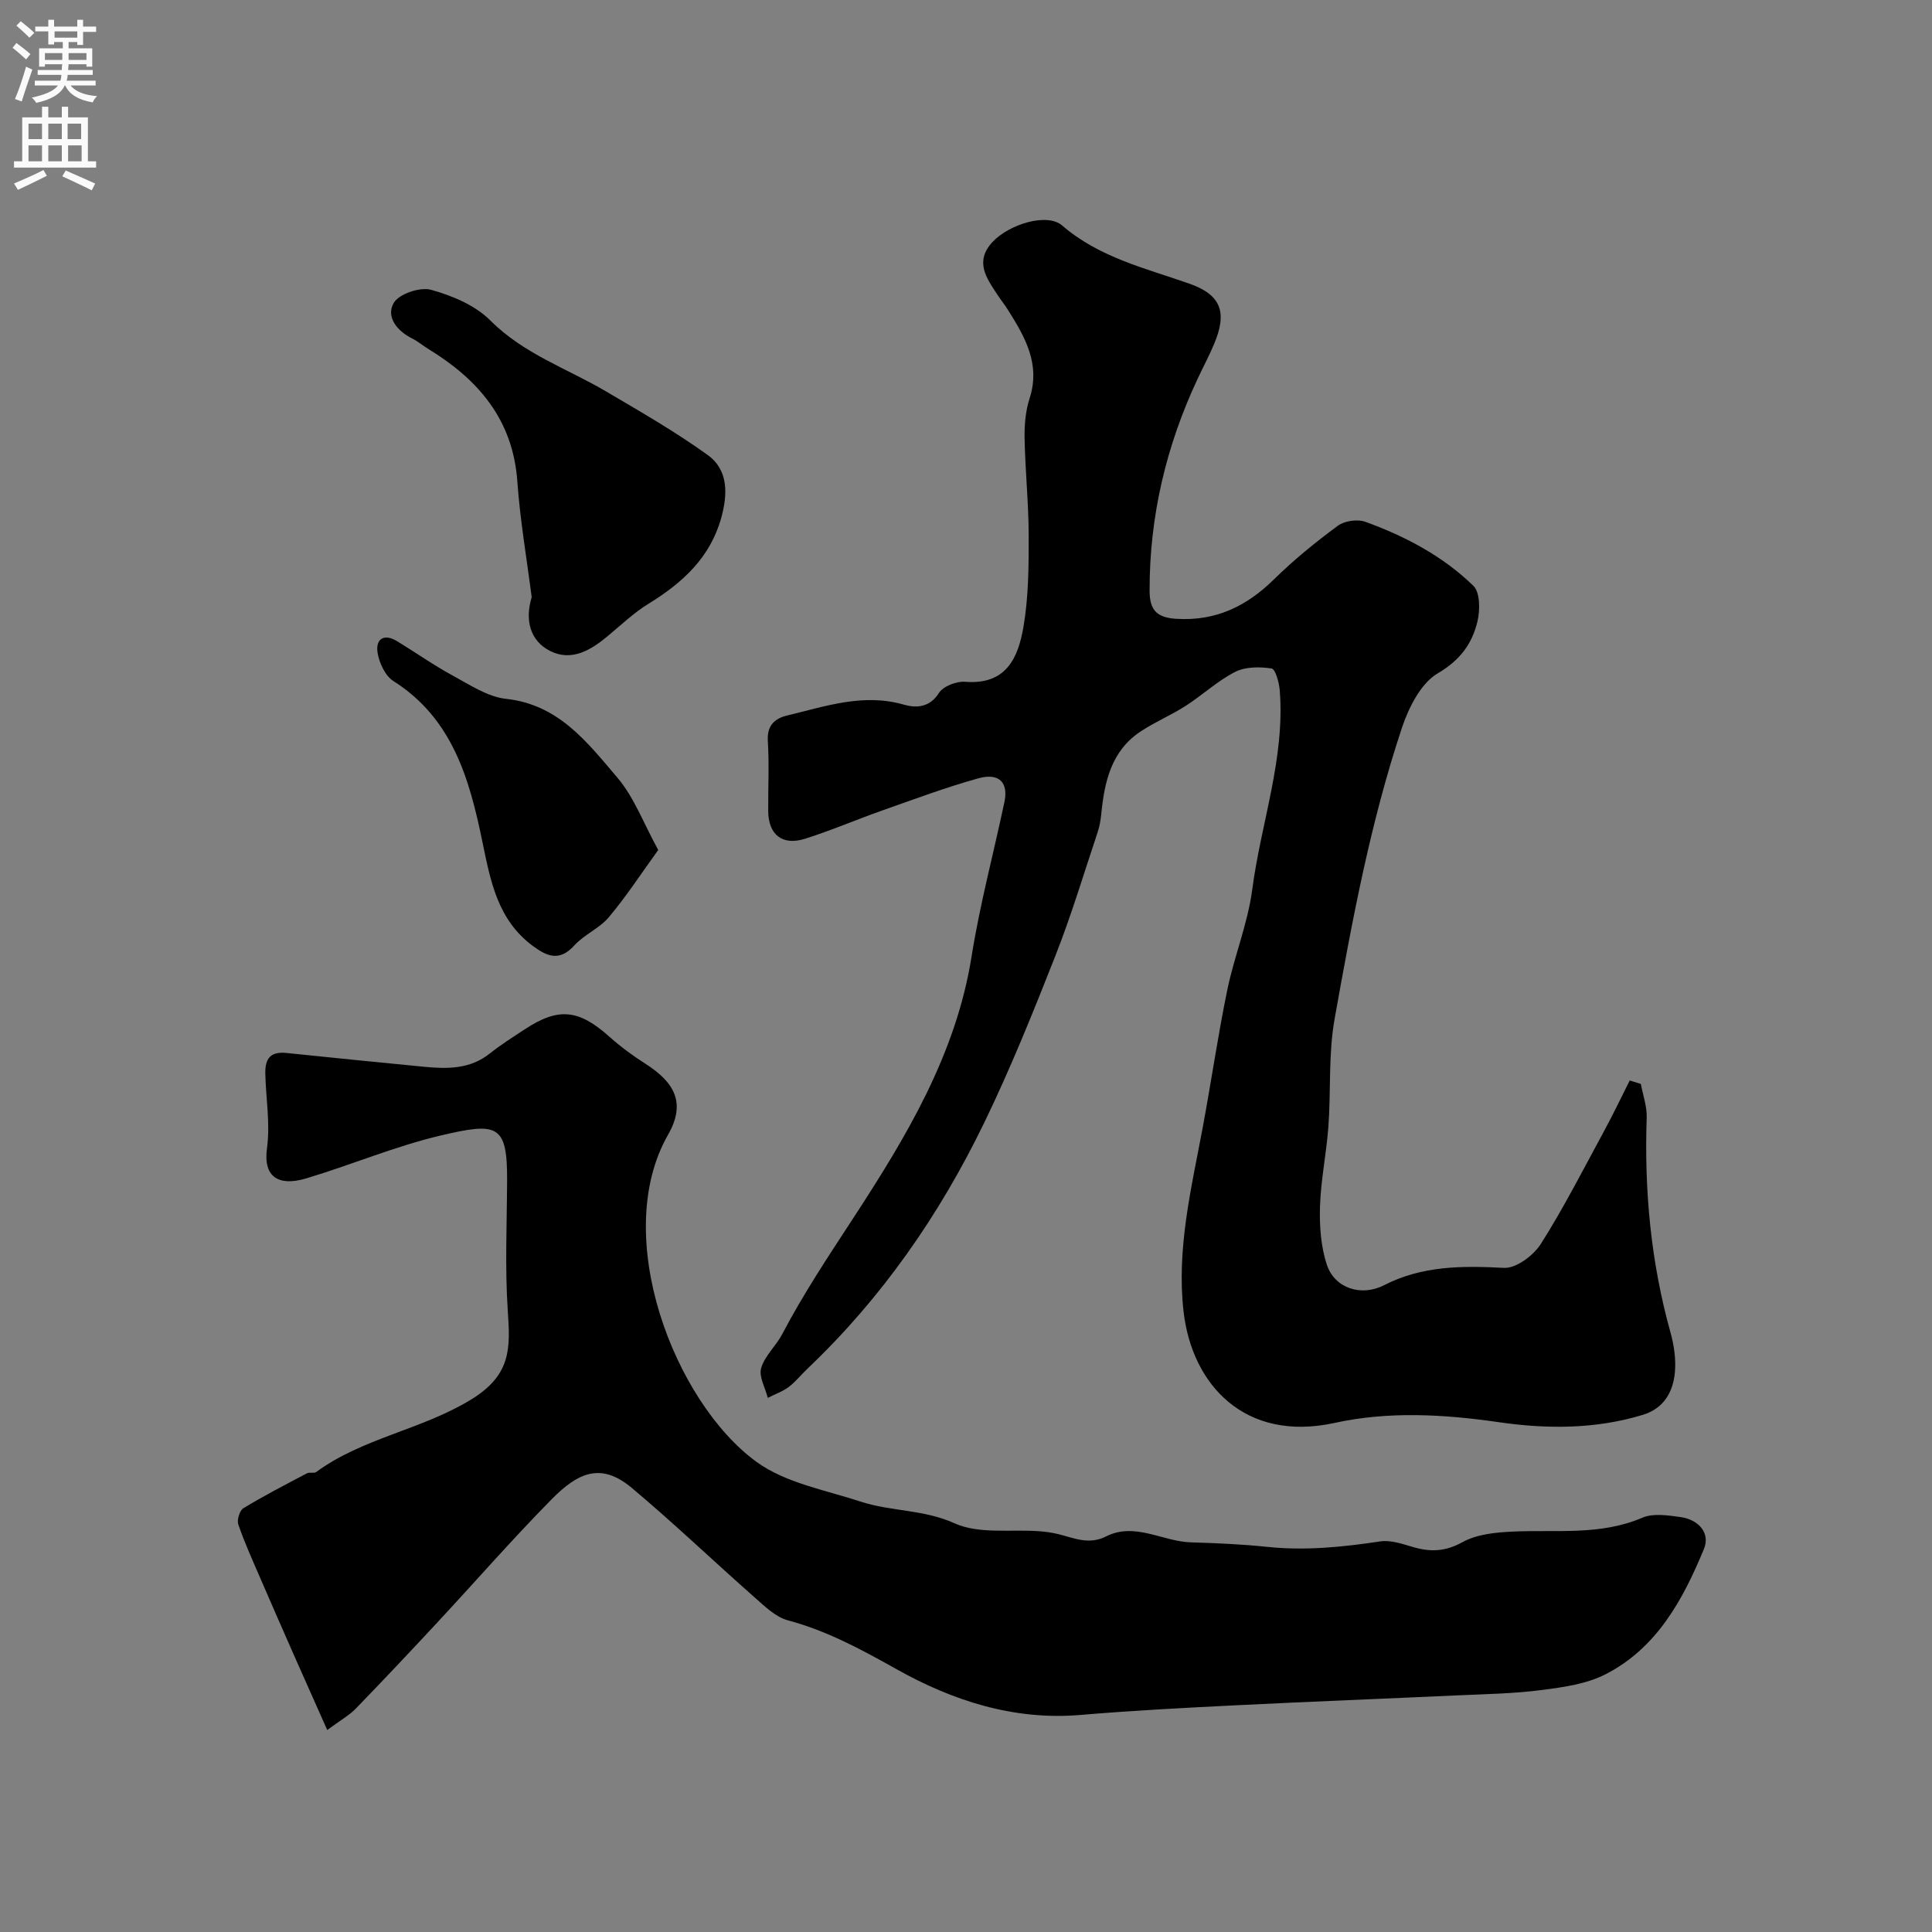
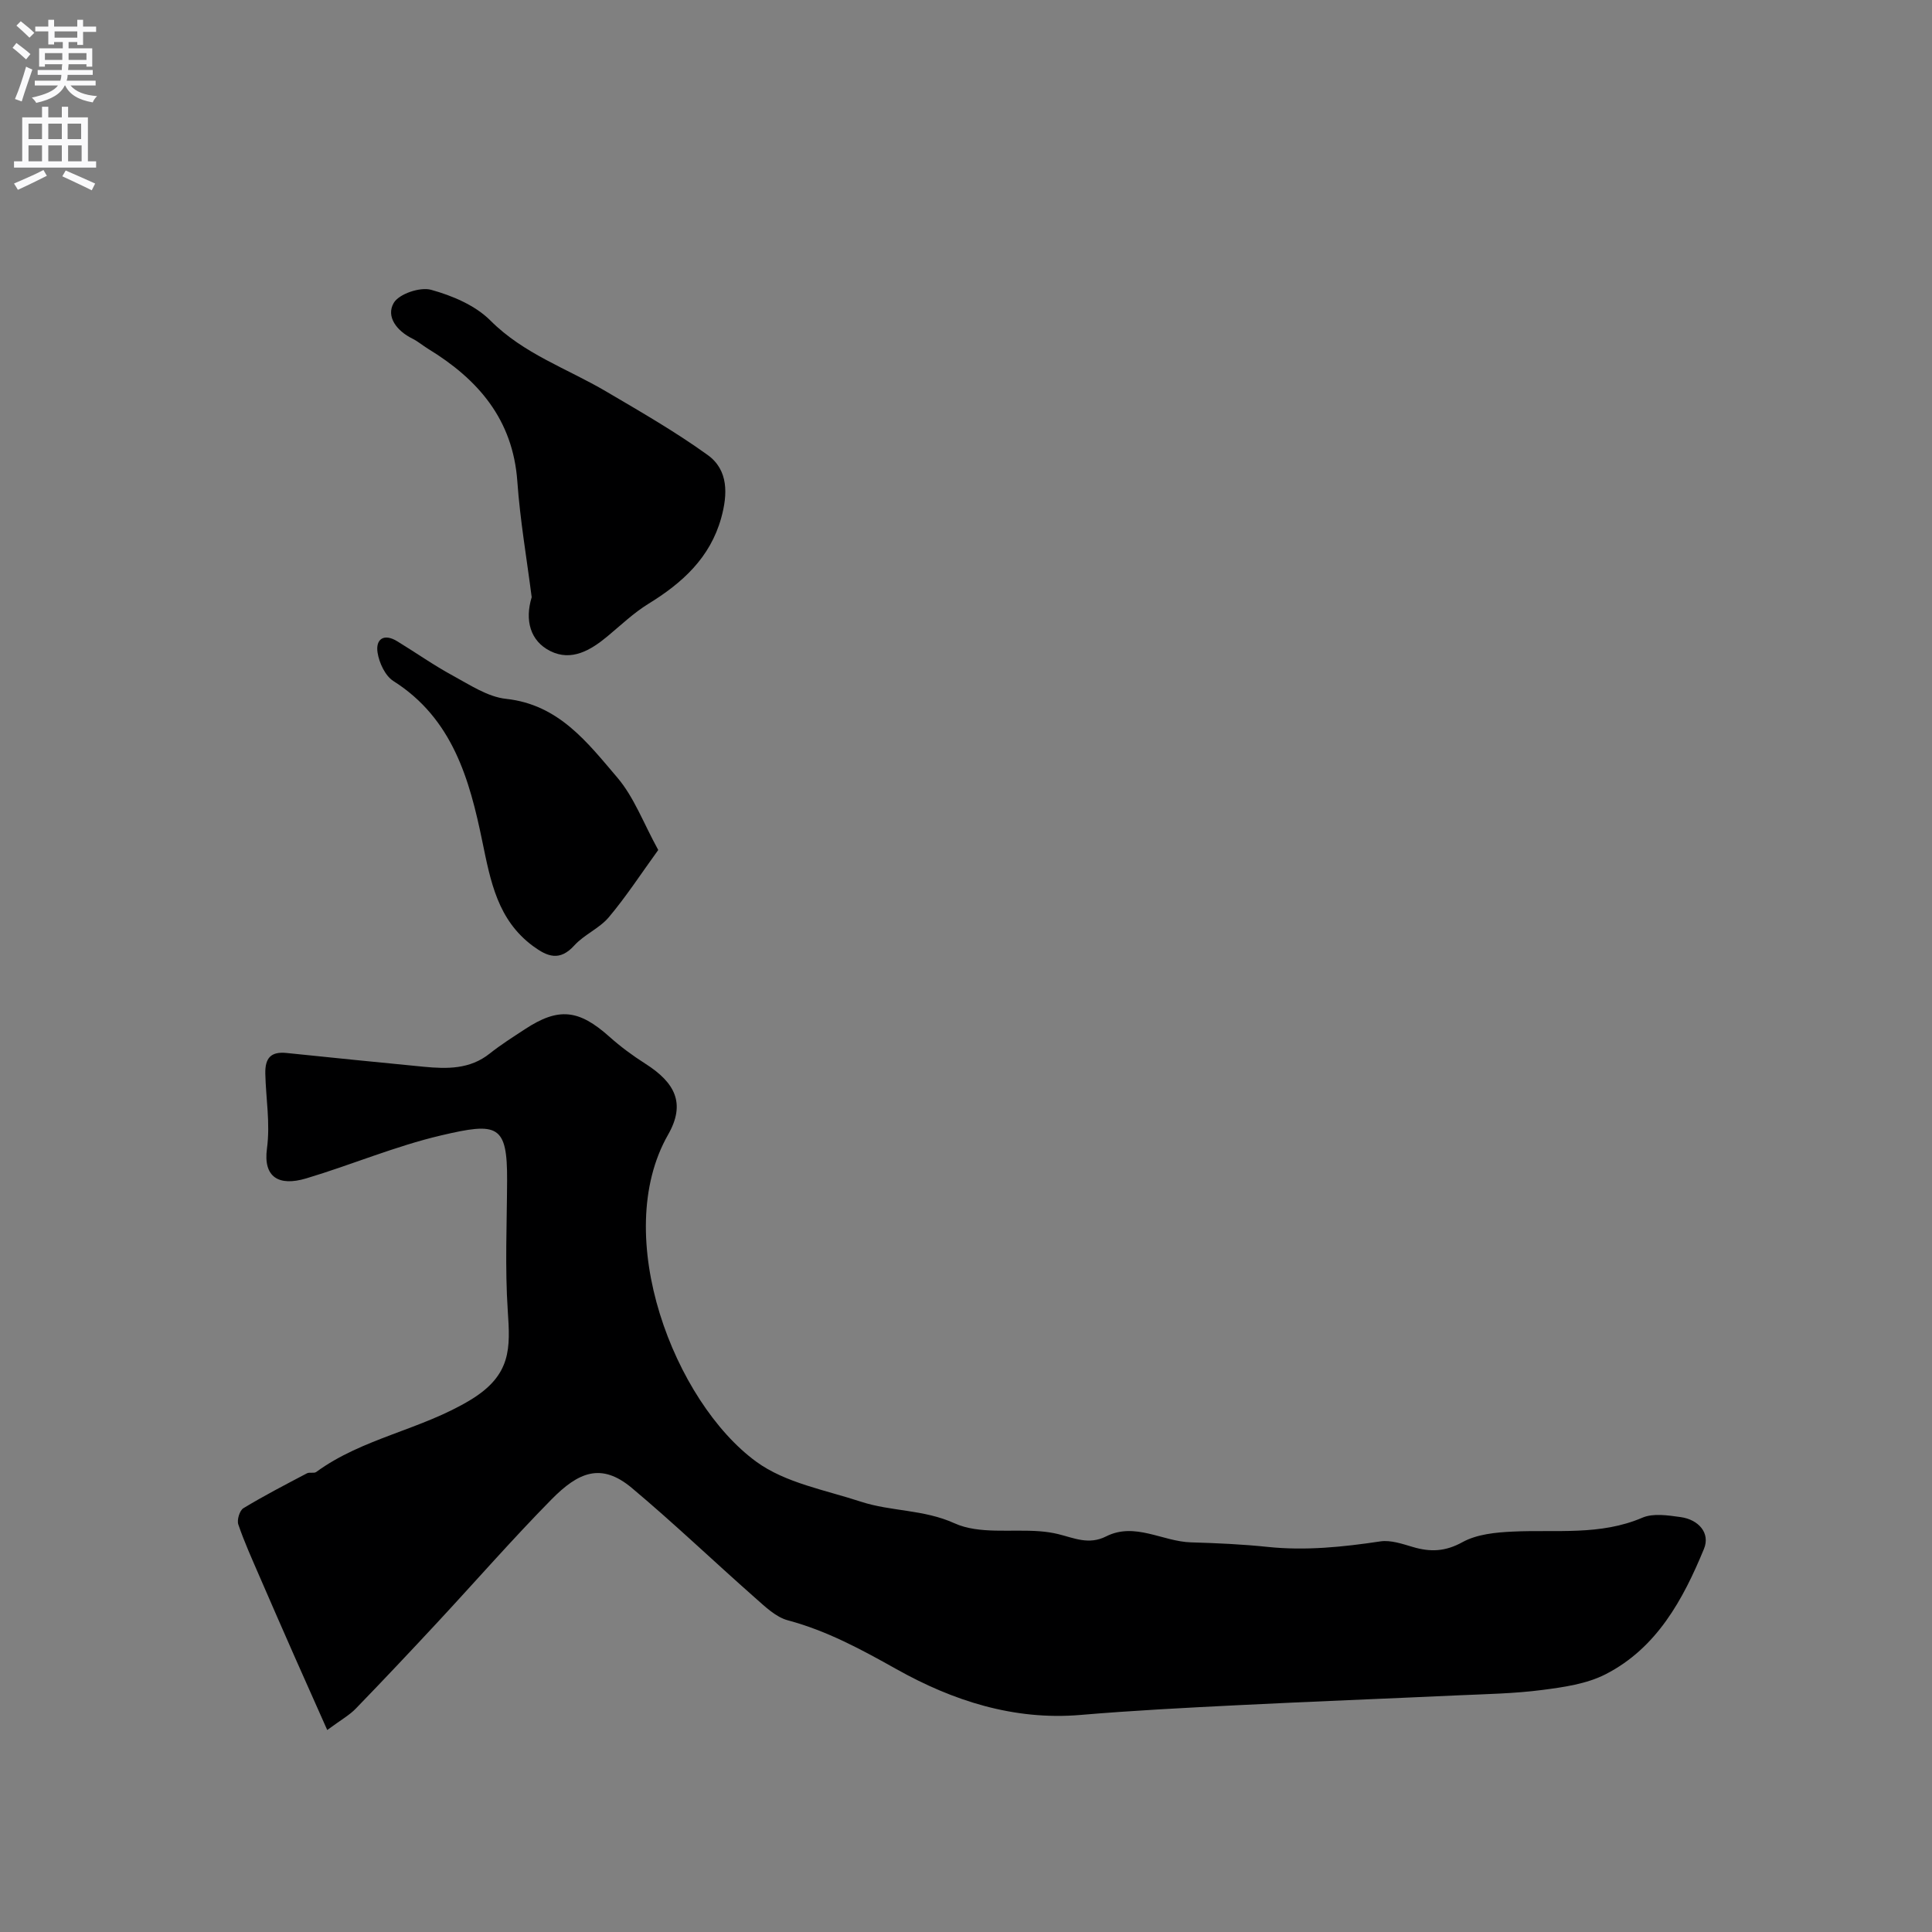
<svg xmlns="http://www.w3.org/2000/svg" enable-background="new 0 0 400 400" viewBox="0 0 400 400">
  <rect x="0" y="0" width="400" height="400" fill="#808080" stroke="none" />
  <g fill="#000001">
-     <path d="m339.72 224.42c.43 2.33 1.29 4.67 1.21 6.98-.52 15.07.86 29.88 4.92 44.45.74 2.64 1.16 5.53.92 8.24-.36 4.1-2.3 7.51-6.62 8.83-9.84 3.01-20 2.96-29.91 1.52-11.39-1.65-22.84-2.27-33.87.15-18.66 4.09-29.58-7.93-31.32-23-1.5-12.98 1.61-25.57 3.97-38.2 1.76-9.45 3.13-18.99 5.07-28.4 1.44-7 4.24-13.76 5.17-20.8 1.8-13.77 6.81-27.1 5.7-41.24-.13-1.63-.9-4.43-1.69-4.55-2.46-.37-5.42-.38-7.55.71-3.65 1.86-6.74 4.78-10.22 7.02-3.02 1.94-6.38 3.34-9.36 5.32-6.06 4.01-7.47 10.38-8.13 17.05-.13 1.28-.35 2.58-.75 3.79-2.86 8.55-5.45 17.21-8.75 25.59-4.59 11.65-9.28 23.31-14.74 34.57-9.22 19.02-21.14 36.23-36.55 50.88-1.33 1.26-2.48 2.74-3.93 3.83-1.29.96-2.88 1.51-4.33 2.25-.52-2.08-1.89-4.4-1.37-6.17.75-2.55 3.08-4.58 4.36-7.02 4.4-8.4 9.62-16.22 14.8-24.16 10.79-16.55 21.18-33.72 24.4-54.01 1.71-10.74 4.54-21.31 6.8-31.97.87-4.08-1.09-6.14-5.42-4.93-6.72 1.87-13.28 4.33-19.87 6.65-5.36 1.89-10.6 4.16-16.01 5.86-4.71 1.48-7.58-.88-7.6-5.78-.03-4.83.22-9.68-.08-14.49-.2-3.23 1.48-4.66 4.03-5.26 7.91-1.89 15.71-4.66 24.13-2.24 2.47.71 5.3.68 7.27-2.42.89-1.4 3.64-2.46 5.44-2.31 8.41.66 10.94-4.84 12.06-11.39 1.05-6.14 1.09-12.49 1.08-18.75-.01-6.76-.72-13.52-.85-20.29-.05-2.75.2-5.66 1.04-8.26 2.29-7.11-.95-12.69-4.46-18.27-.69-1.1-1.51-2.13-2.23-3.22-2.27-3.44-4.73-6.87-.99-10.88 3.44-3.68 11.29-6.11 14.42-3.41 7.7 6.64 17.18 8.82 26.34 12.04 6.59 2.32 7.88 5.94 5.11 12.51-1.01 2.41-2.25 4.72-3.36 7.09-6.55 13.93-10.02 28.55-9.99 44 .01 3.96 1.46 5.54 5.53 5.79 8.17.5 14.53-2.58 20.23-8.18 4.09-4.02 8.58-7.67 13.2-11.08 1.39-1.03 4.07-1.42 5.7-.83 8.26 2.99 16.05 7.1 22.37 13.25 1.41 1.37 1.41 5.05.85 7.38-1.1 4.61-3.57 8.02-8.21 10.74-3.52 2.06-6.03 7.1-7.44 11.33-6.53 19.62-10.31 39.95-13.93 60.26-1.3 7.26-.74 14.84-1.28 22.26-.41 5.55-1.57 11.05-1.74 16.59-.12 4.03.18 8.31 1.45 12.09 1.62 4.79 7.1 6.57 11.79 4.17 7.95-4.08 16.24-4.05 24.86-3.6 2.51.13 6.11-2.57 7.63-4.97 4.77-7.52 8.82-15.5 13.08-23.34 1.87-3.44 3.55-6.99 5.32-10.49.71.22 1.51.47 2.3.72z" />
    <path d="m67.75 358.18c-2.51-5.65-4.61-10.33-6.68-15.02-2.47-5.6-4.92-11.2-7.35-16.81-1.53-3.55-3.14-7.08-4.38-10.73-.32-.93.27-2.89 1.05-3.36 4.27-2.59 8.72-4.89 13.15-7.22.54-.29 1.47.05 1.93-.28 9.64-7.05 21.71-8.71 31.97-14.94 8.48-5.15 8.21-10.72 7.69-18.41-.6-8.96-.18-17.99-.14-26.99.06-11.63-1.97-12.1-13.69-9.34-9.47 2.22-18.54 6.09-27.89 8.89-5.74 1.72-8.93-.29-8.14-6.16.71-5.34-.23-10.37-.34-15.53-.07-3.31 1.22-4.6 4.42-4.27 9.46.97 18.92 1.94 28.39 2.85 4.81.46 9.54.55 13.66-2.74 2.3-1.83 4.81-3.41 7.26-5.02 6.97-4.59 11.16-4.13 17.51 1.54 2.3 2.06 4.82 3.92 7.43 5.58 6.2 3.95 8.41 8.25 4.71 14.72-11.95 20.94 1.32 55.33 18.28 67.7 6.03 4.4 14.29 5.85 21.66 8.27 6.27 2.05 12.97 1.57 19.37 4.47 5.08 2.3 11.69 1.2 17.61 1.65 1.3.1 2.6.28 3.86.59 3.27.8 6.32 2.29 9.91.48 5.97-3.02 11.69 1.06 17.59 1.23 5.29.15 10.6.39 15.86.94 7.86.82 15.57.02 23.33-1.14 2.14-.32 4.54.51 6.71 1.15 3.63 1.08 6.73.98 10.31-1 2.98-1.64 6.88-2.02 10.4-2.18 9-.43 18.1.87 26.84-2.88 2.26-.97 5.31-.48 7.93-.12 3.66.51 6.19 3.28 4.81 6.6-4.32 10.47-9.75 20.5-20.35 25.93-3.94 2.02-8.72 2.69-13.22 3.27-5.71.74-11.52.84-17.29 1.1-15.2.7-30.41 1.28-45.61 2.04-10.88.54-21.76 1.1-32.61 2.02-13.81 1.17-26.46-2.96-38.06-9.46-7.3-4.09-14.41-7.96-22.52-10.13-2.51-.67-4.73-2.85-6.8-4.67-8.54-7.53-16.78-15.42-25.5-22.73-6.37-5.34-11.09-3.26-16.63 2.36-8.12 8.24-15.74 16.98-23.62 25.46-5.58 6-11.19 11.96-16.89 17.84-1.3 1.36-3.04 2.32-5.93 4.45z" />
    <path d="m110.08 123.64c-1.02-7.98-2.4-15.93-2.97-23.95-.91-12.84-8.11-21.15-18.48-27.47-1.11-.68-2.12-1.56-3.28-2.13-3.17-1.57-5.48-4.51-3.84-7.36 1.08-1.88 5.46-3.36 7.74-2.73 4.39 1.21 9.15 3.22 12.28 6.36 6.9 6.92 15.88 9.93 23.93 14.67 7.14 4.2 14.35 8.34 21.05 13.17 4.34 3.12 4.16 8.15 2.81 13.03-2.3 8.27-8.07 13.48-15.1 17.8-3.04 1.87-5.68 4.41-8.45 6.71-3.49 2.9-7.45 5.24-11.83 3.06-4.21-2.1-5.3-6.43-3.86-11.16z" />
-     <path d="m136.28 175.98c-3.57 4.93-6.63 9.64-10.22 13.91-1.95 2.32-5.11 3.6-7.16 5.86-3.03 3.33-5.57 2.32-8.54.13-7.34-5.42-8.79-13.4-10.5-21.67-2.64-12.83-6.15-25.44-18.4-33.2-1.71-1.08-2.96-3.78-3.29-5.9-.43-2.8 1.31-4.02 4.04-2.36 3.86 2.35 7.57 4.98 11.54 7.13 3.54 1.92 7.22 4.4 11.03 4.81 10.92 1.18 16.85 9.05 23.04 16.31 3.47 4.08 5.41 9.44 8.46 14.98z" />
+     <path d="m136.28 175.98c-3.57 4.93-6.63 9.64-10.22 13.91-1.95 2.32-5.11 3.6-7.16 5.86-3.03 3.33-5.57 2.32-8.54.13-7.34-5.42-8.79-13.4-10.5-21.67-2.64-12.83-6.15-25.44-18.4-33.2-1.71-1.08-2.96-3.78-3.29-5.9-.43-2.8 1.31-4.02 4.04-2.36 3.86 2.35 7.57 4.98 11.54 7.13 3.54 1.92 7.22 4.4 11.03 4.81 10.92 1.18 16.85 9.05 23.04 16.31 3.47 4.08 5.41 9.44 8.46 14.98" />
  </g>
  <path d="m2.6 9.9.8-1c.9.7 1.9 1.4 2.9 2.3l-.9 1.1c-1.1-1-2-1.8-2.8-2.4zm.5 10.6c.9-2.1 1.6-4.3 2.3-6.7.4.2.8.4 1.3.6-.7 2.1-1.5 4.3-2.2 6.6zm.3-15.2.9-.9c1 .8 2 1.6 2.8 2.4l-1 1c-.9-.9-1.8-1.7-2.7-2.5zm12.6-1.2h1.2v1.4h2.7v1.1h-2.7v2.7h-1.2v-.6h-1.8v1.3h4.9v3.8h-1.2v-.5h-3.7c0 .4-.1.9-.1 1.2h5.1v1h-5.2c0 .5-.1.9-.2 1.2h6v1h-5.2c1.1 1.3 2.9 2 5.5 2.2-.4.4-.7.8-.9 1.3-2.9-.5-4.8-1.6-5.7-3.5h-.1c-.8 1.7-2.7 2.9-5.9 3.6-.2-.4-.6-.8-.9-1.1 2.8-.6 4.6-1.4 5.4-2.5h-4.8v-1h5.3c.1-.3.2-.7.2-1.2h-4.9v-1h5c0-.4 0-.8.1-1.2h-3.6v.5h-1.2v-3.8h4.9v-1.3h-1.8v.5h-1.2v-2.7h-2.7v-1h2.7v-1.4h1.2v1.4h4.8zm-6.7 8.3h3.6c0-.4 0-.9 0-1.4h-3.6zm1.9-4.6h4.8v-1.3h-4.7v1.3zm6.7 3.2h-3.7v1.4h3.7v-2.4z" fill="#fafafb" />
  <path d="m8.7 22.1h1.3v2.2h2.8v-2.2h1.3v2.2h4.1v9.1h1.7v1.3h-17v-1.3h1.7v-9.1h4.1zm.3 13.1.7 1.2c-1.8.9-3.8 1.9-6 2.9-.2-.4-.5-.8-.8-1.3 2.3-1 4.4-1.9 6.1-2.8zm-3.1-6.4h2.8v-3.2h-2.8zm0 4.6h2.8v-3.3h-2.8zm4.1-4.6h2.8v-3.2h-2.8zm0 4.6h2.8v-3.3h-2.8zm3.6 1.9c2.1.9 4.1 1.8 6.1 2.7l-.7 1.4c-2.2-1.1-4.2-2-6.1-2.9zm3.2-9.7h-2.8v3.2h2.8zm-2.7 7.8h2.8v-3.3h-2.8z" fill="#fafafb" />
</svg>